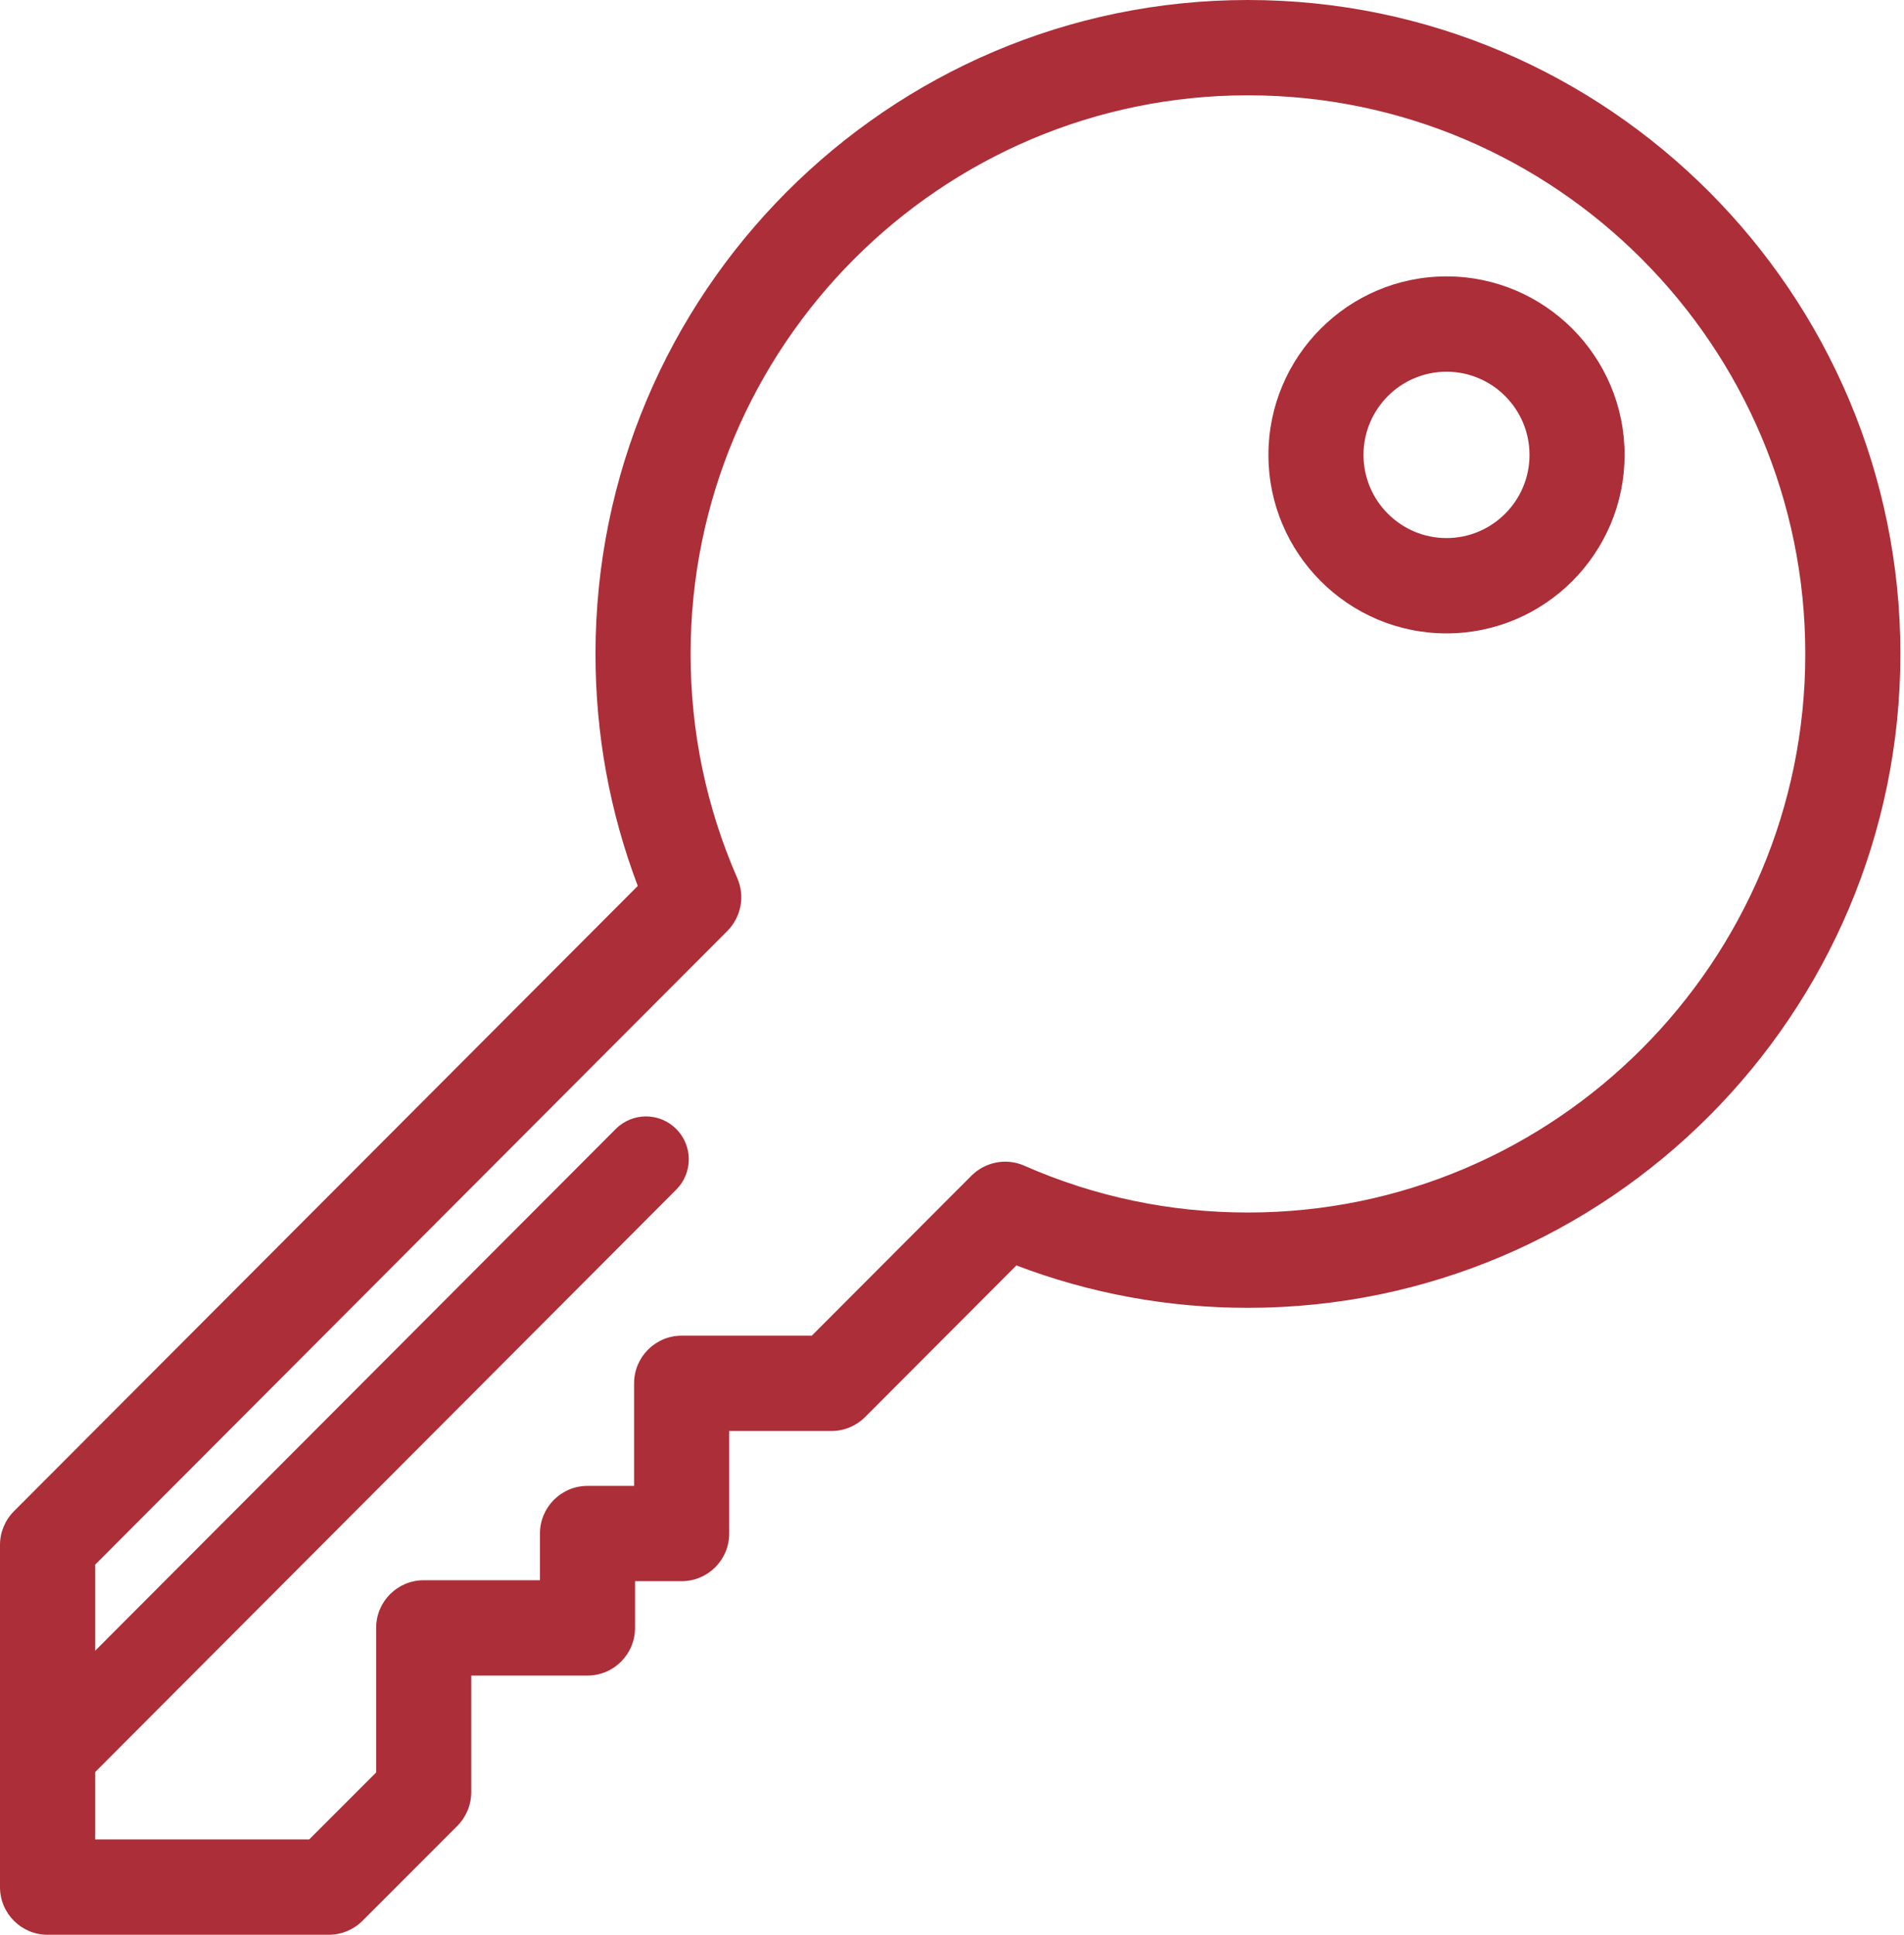
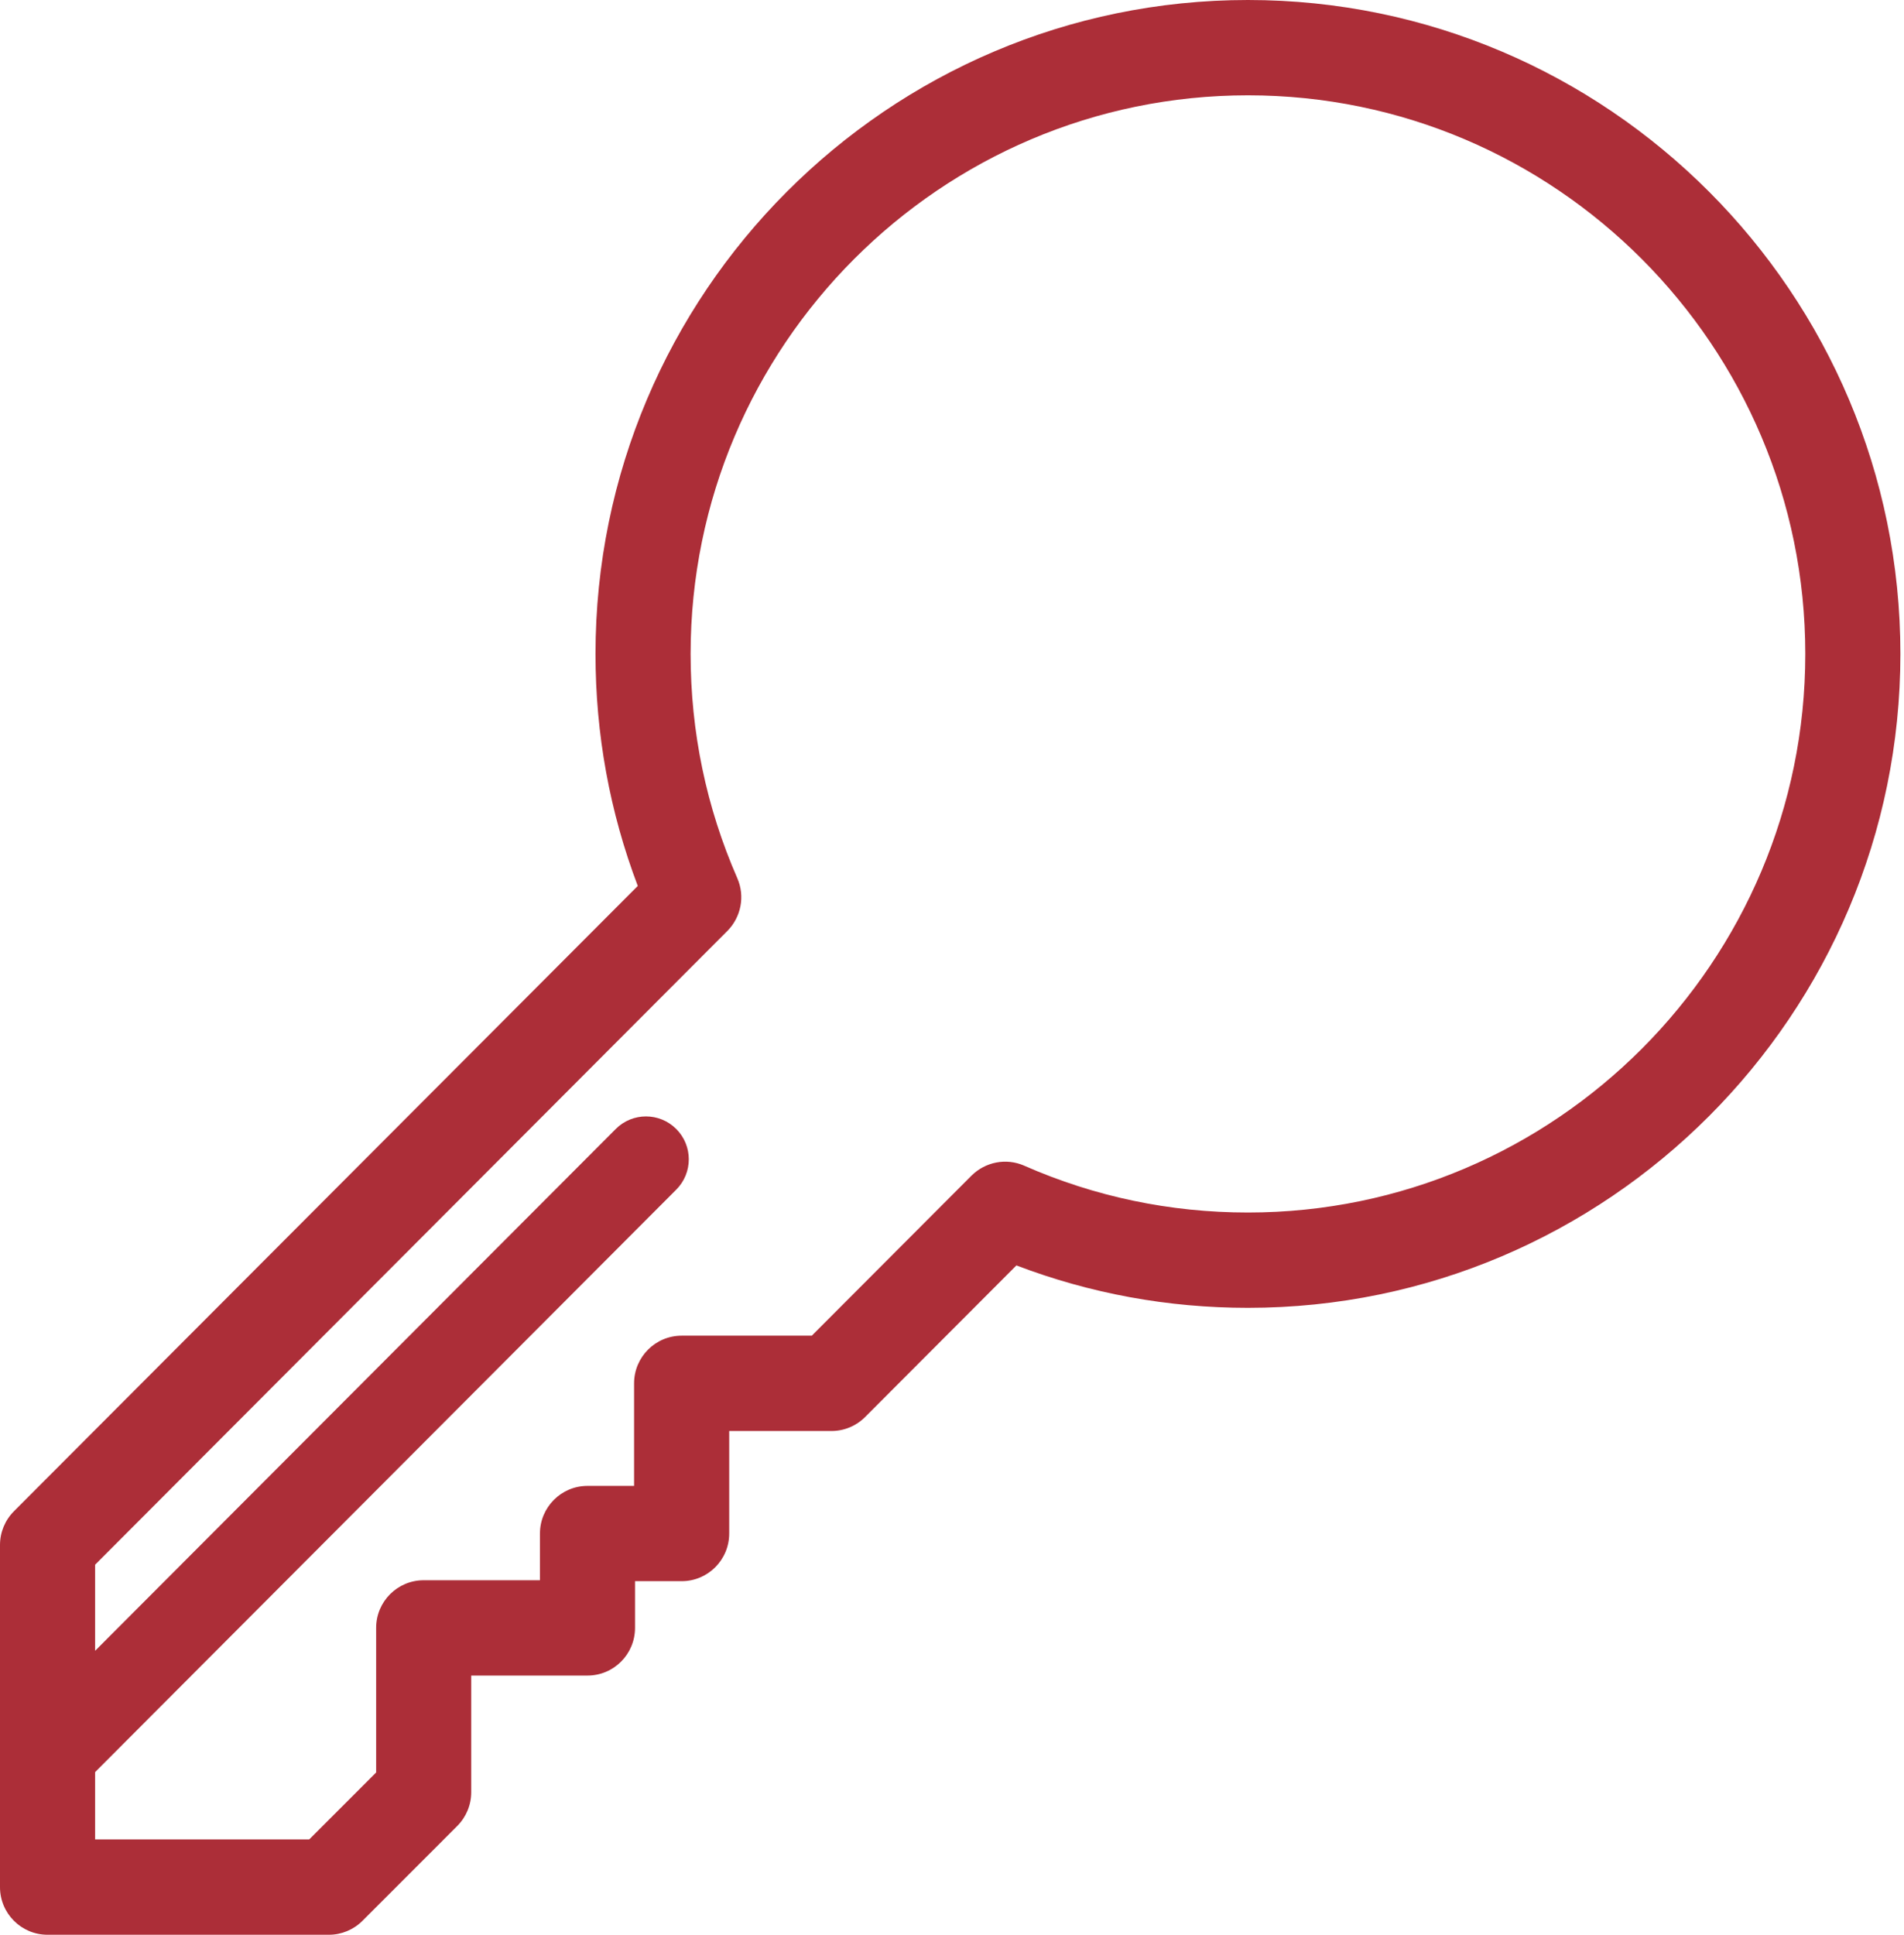
<svg xmlns="http://www.w3.org/2000/svg" width="63px" height="64px" viewBox="0 0 63 64" version="1.1">
  <title>key</title>
  <desc>Created with Sketch.</desc>
  <defs />
  <g id="Kennedy-Insurance" stroke="none" stroke-width="1" fill="none" fill-rule="evenodd">
    <g id="KennedyIns.ca-Insurance-Page" transform="translate(-1008, -485)" fill="#AC2E38">
      <g id="Tenant-Insurance" transform="translate(890, 441)">
        <g id="key" transform="translate(118, 44)">
          <path d="M41.293,40.109 C38.717,40.109 36.227,39.588 33.89,38.56 C33.286,38.294 32.605,38.441 32.159,38.876 C32.155,38.88 32.15,38.884 32.145,38.889 L26.861,44.183 L22.555,44.183 C21.686,44.183 20.981,44.889 20.981,45.76 L20.981,49.152 L19.439,49.152 C18.57,49.152 17.866,49.858 17.866,50.728 L17.866,52.273 L14.019,52.273 C13.15,52.273 12.446,52.979 12.446,53.849 L12.446,58.632 L10.231,60.847 L3.147,60.847 L3.147,58.62 L22.376,39.352 C22.929,38.798 22.929,37.9 22.376,37.346 C21.823,36.792 20.927,36.791 20.374,37.346 L3.147,54.607 L3.147,51.759 L24.067,30.795 C24.072,30.791 24.075,30.786 24.08,30.782 C24.514,30.335 24.661,29.654 24.395,29.047 C23.371,26.706 22.851,24.211 22.851,21.631 C22.851,11.442 31.124,3.153 41.293,3.153 C51.462,3.153 59.734,11.442 59.734,21.631 C59.734,31.82 51.461,40.109 41.293,40.109 Z M41.293,0 C29.389,0 19.704,9.704 19.704,21.631 C19.704,24.283 20.175,26.86 21.103,29.306 L0.461,49.991 C0.166,50.287 0,50.688 0,51.106 L0,62.424 C0,63.294 0.704,64 1.573,64 L10.882,64 C11.299,64 11.698,63.834 11.993,63.539 L15.13,60.401 C15.426,60.105 15.592,59.704 15.592,59.285 L15.592,55.426 L19.439,55.426 C20.308,55.426 21.012,54.72 21.012,53.849 L21.012,52.304 L22.554,52.304 C23.423,52.304 24.128,51.599 24.128,50.728 L24.128,47.336 L27.513,47.336 C27.93,47.336 28.33,47.17 28.625,46.874 L33.631,41.859 C36.073,42.79 38.645,43.262 41.292,43.262 C53.196,43.262 62.881,33.558 62.881,21.631 C62.881,9.704 53.196,0 41.293,0 L41.293,0 Z" id="Fill-1" />
-           <path d="M47.863,17.799 C46.348,17.799 45.116,16.565 45.116,15.048 C45.116,13.53 46.348,12.296 47.863,12.296 C49.377,12.296 50.609,13.53 50.609,15.048 C50.609,16.565 49.377,17.799 47.863,17.799 Z M47.863,9.143 C44.613,9.143 41.97,11.792 41.97,15.048 C41.97,18.303 44.613,20.952 47.863,20.952 C51.112,20.952 53.755,18.303 53.755,15.048 C53.755,11.792 51.112,9.143 47.863,9.143 L47.863,9.143 Z" id="Fill-2" />
        </g>
      </g>
    </g>
  </g>
</svg>